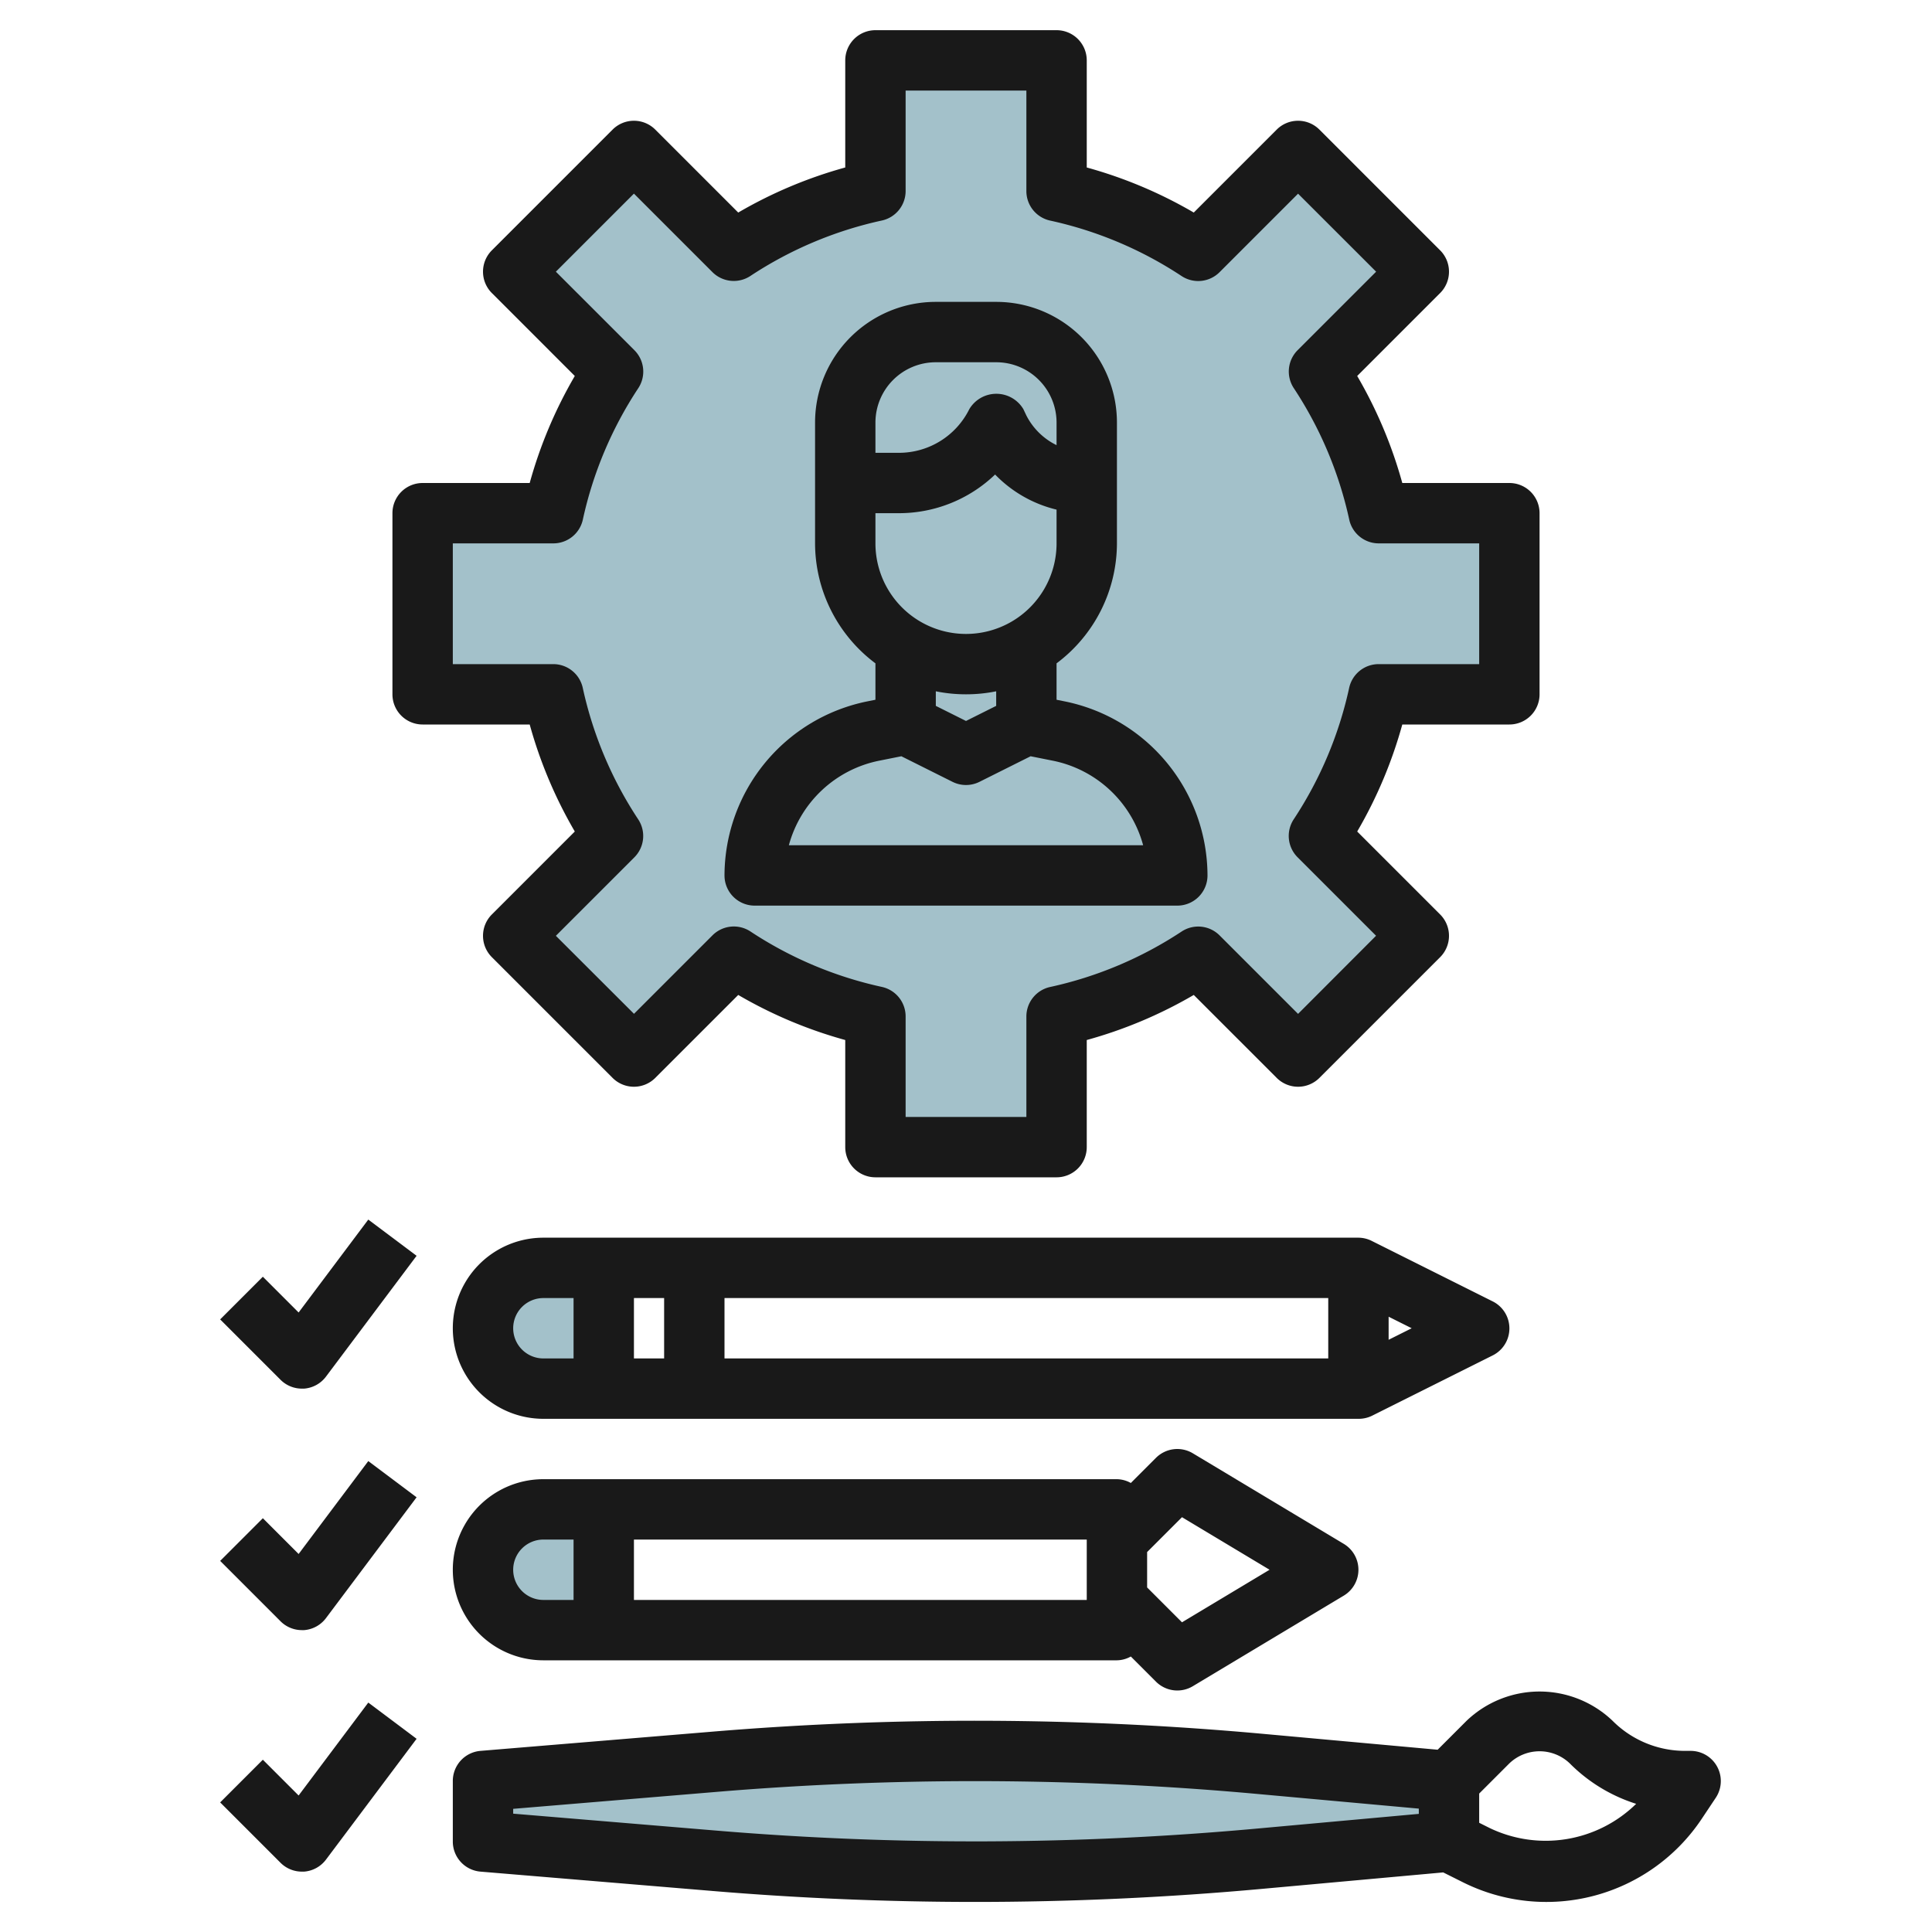
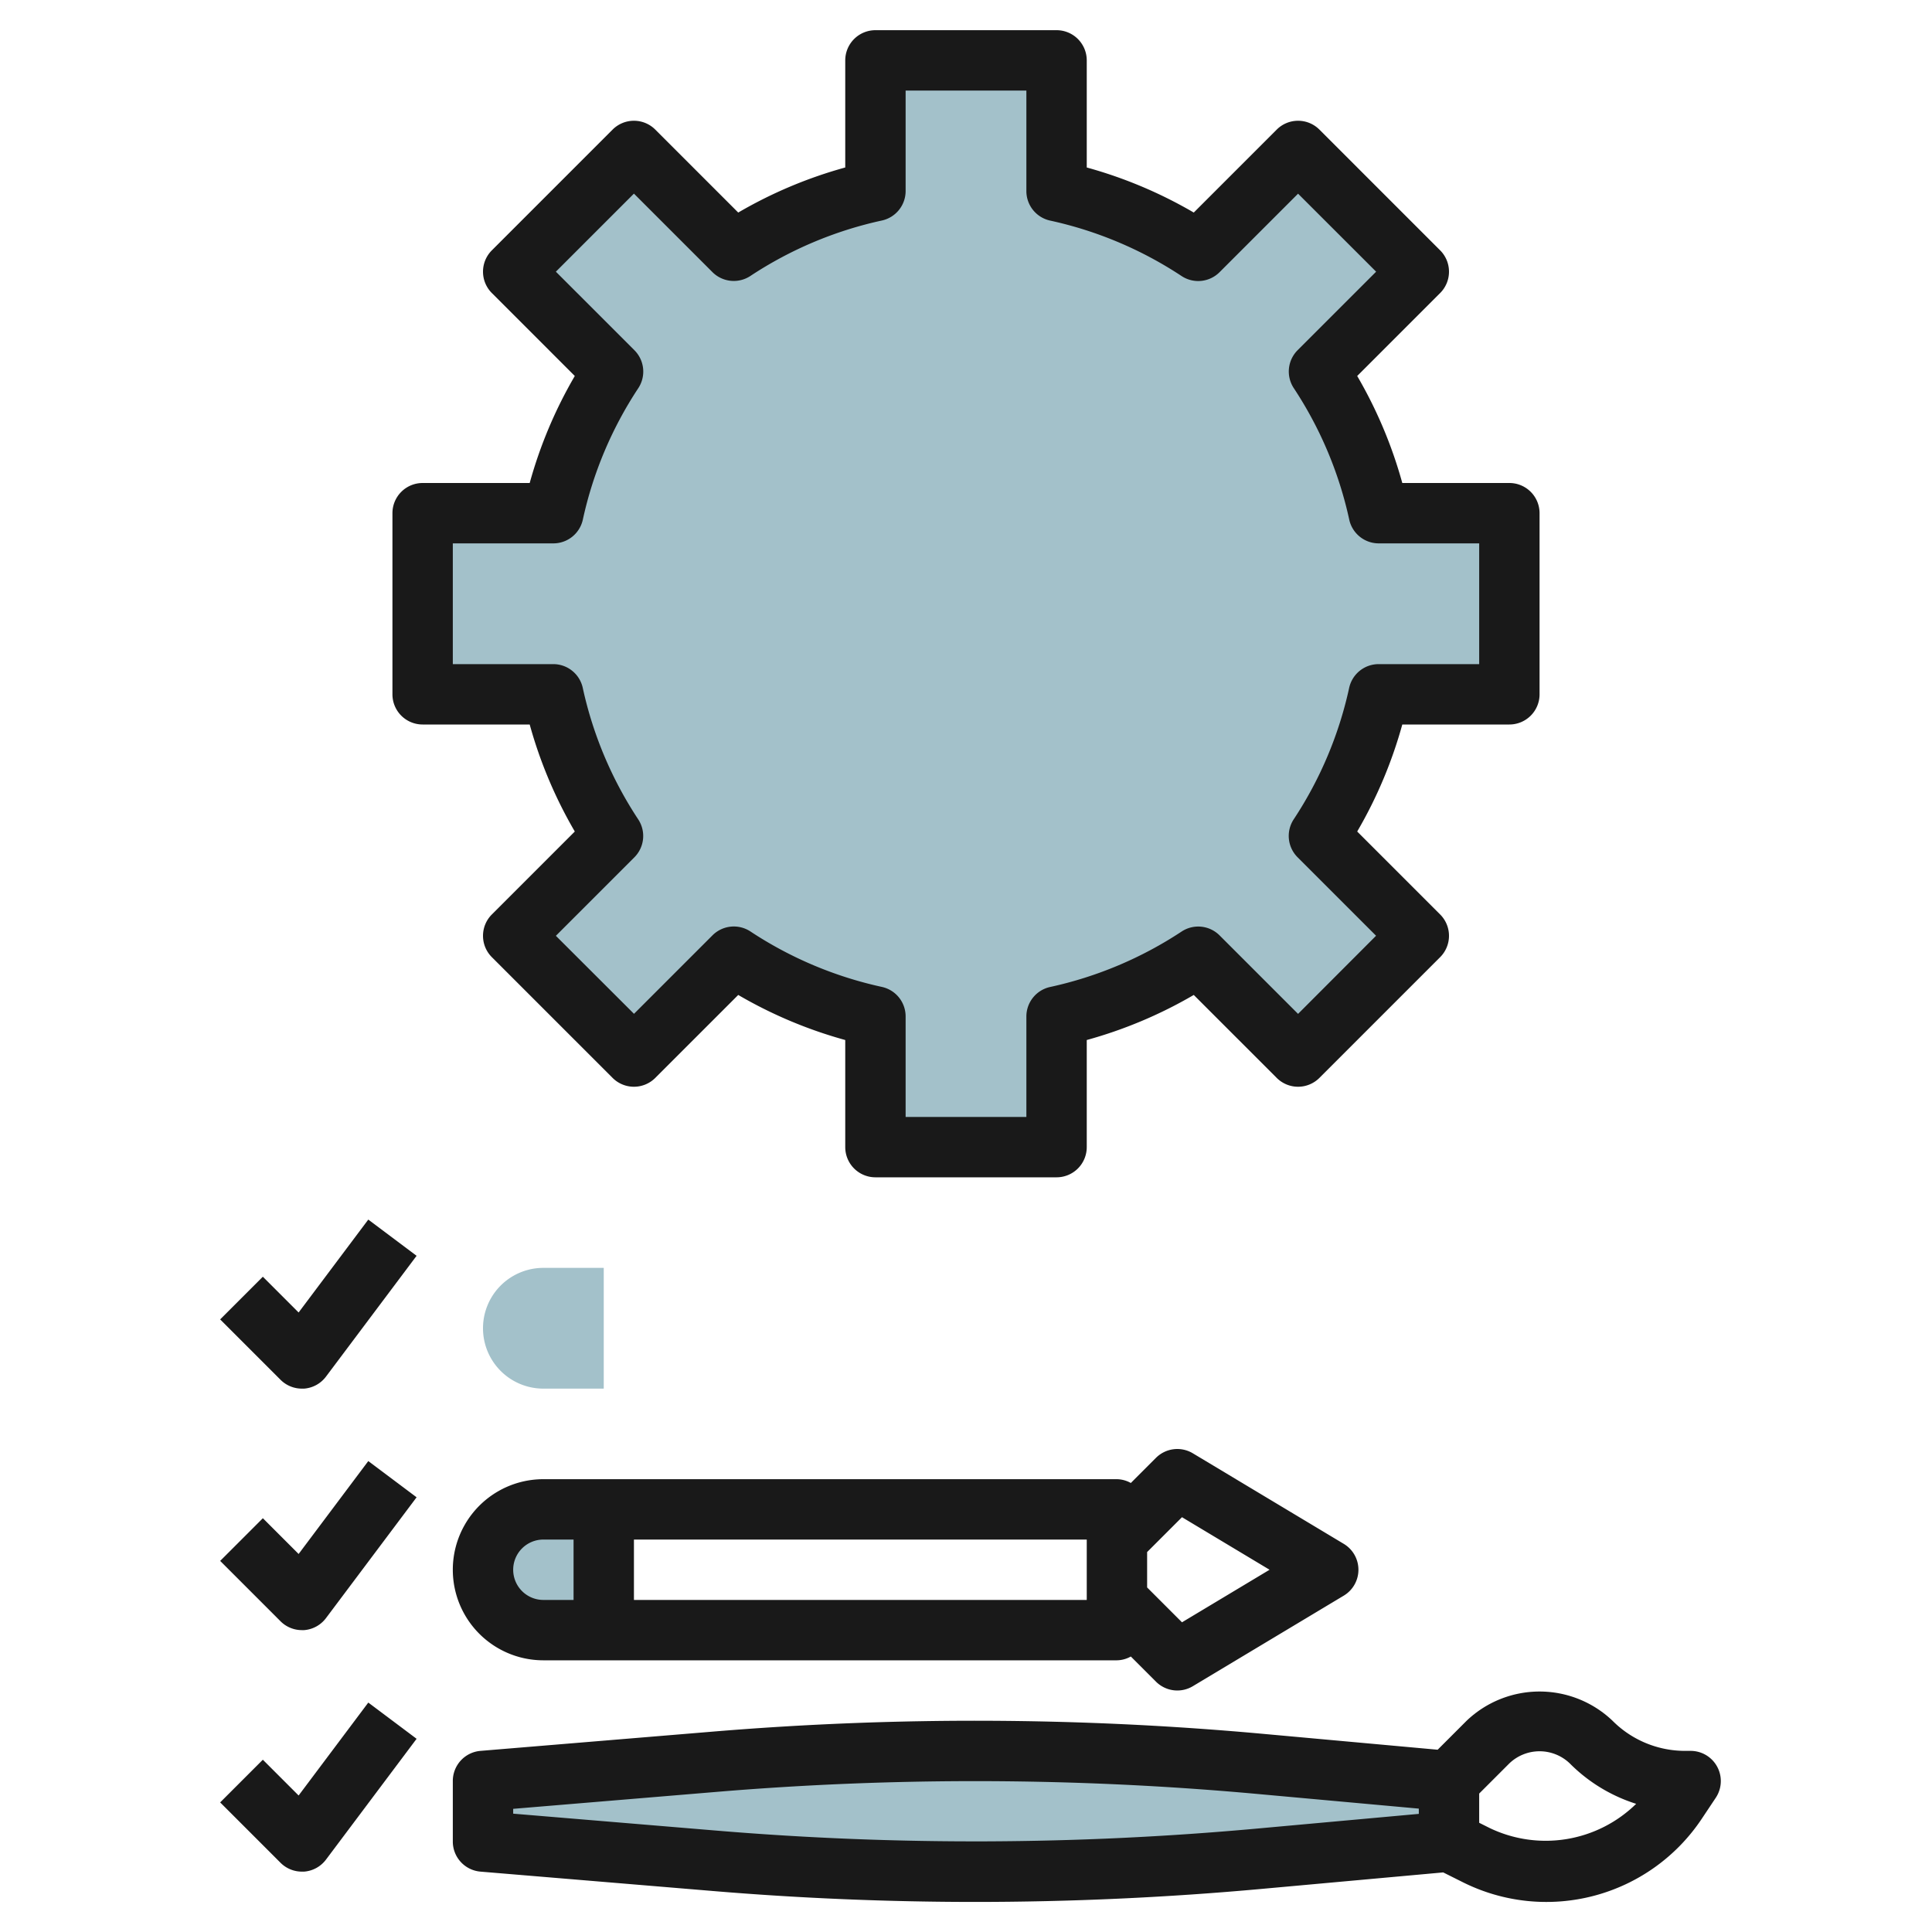
<svg xmlns="http://www.w3.org/2000/svg" id="Layer_3" height="512" viewBox="0 0 64 64" width="512" data-name="Layer 3">
  <path d="m50 23v-6h-4.33a13.948 13.948 0 0 0 -1.978-4.692l3.308-3.308-4-4-3.308 3.308a13.948 13.948 0 0 0 -4.692-1.978v-4.33h-6v4.33a13.948 13.948 0 0 0 -4.692 1.978l-3.308-3.308-4 4 3.308 3.308a13.948 13.948 0 0 0 -1.978 4.692h-4.33v6h4.33a13.948 13.948 0 0 0 1.978 4.692l-3.308 3.308 4 4 3.308-3.308a13.948 13.948 0 0 0 4.692 1.978v4.33h6v-4.33a13.948 13.948 0 0 0 4.692-1.978l3.308 3.308 4-4-3.308-3.308a13.948 13.948 0 0 0 1.978-4.692z" fill="#a3c1ca" />
  <path d="m48 61-6.325.575q-4.675.425-9.37.425-4.3 0-8.6-.358l-7.705-.642v-2l7.708-.642q4.292-.358 8.598-.358 4.692 0 9.368.425l6.326.575z" fill="#a3c1ca" />
  <path d="m20 50h-2a2 2 0 0 0 -2 2 2 2 0 0 0 2 2h2" fill="#a3c1ca" />
  <path d="m18 42a2 2 0 0 0 0 4h2v-4z" fill="#a3c1ca" />
  <g fill="#191919">
    <path d="m19.041 27.545-2.748 2.748a1 1 0 0 0 0 1.414l4 4a1 1 0 0 0 1.414 0l2.748-2.748a14.856 14.856 0 0 0 3.545 1.493v3.548a1 1 0 0 0 1 1h6a1 1 0 0 0 1-1v-3.548a14.856 14.856 0 0 0 3.545-1.493l2.748 2.748a1 1 0 0 0 1.414 0l4-4a1 1 0 0 0 0-1.414l-2.748-2.748a14.9 14.9 0 0 0 1.494-3.545h3.547a1 1 0 0 0 1-1v-6a1 1 0 0 0 -1-1h-3.547a14.9 14.9 0 0 0 -1.494-3.545l2.748-2.748a1 1 0 0 0 0-1.414l-4-4a1 1 0 0 0 -1.414 0l-2.748 2.748a14.856 14.856 0 0 0 -3.545-1.493v-3.548a1 1 0 0 0 -1-1h-6a1 1 0 0 0 -1 1v3.548a14.856 14.856 0 0 0 -3.545 1.493l-2.748-2.748a1 1 0 0 0 -1.414 0l-4 4a1 1 0 0 0 0 1.414l2.748 2.748a14.9 14.9 0 0 0 -1.494 3.545h-3.547a1 1 0 0 0 -1 1v6a1 1 0 0 0 1 1h3.547a14.9 14.9 0 0 0 1.494 3.545zm-4.041-9.545h3.33a1 1 0 0 0 .977-.786 12.874 12.874 0 0 1 1.837-4.355 1 1 0 0 0 -.128-1.257l-2.602-2.602 2.586-2.586 2.6 2.6a1 1 0 0 0 1.257.128 12.874 12.874 0 0 1 4.355-1.837 1 1 0 0 0 .788-.975v-3.33h4v3.33a1 1 0 0 0 .786.977 12.874 12.874 0 0 1 4.355 1.837 1 1 0 0 0 1.259-.128l2.6-2.6 2.586 2.584-2.6 2.6a1 1 0 0 0 -.128 1.257 12.874 12.874 0 0 1 1.837 4.355 1 1 0 0 0 .975.788h3.33v4h-3.33a1 1 0 0 0 -.977.786 12.874 12.874 0 0 1 -1.837 4.355 1 1 0 0 0 .128 1.257l2.6 2.6-2.584 2.588-2.6-2.6a1 1 0 0 0 -1.257-.128 12.874 12.874 0 0 1 -4.355 1.837 1 1 0 0 0 -.788.975v3.33h-4v-3.33a1 1 0 0 0 -.786-.977 12.874 12.874 0 0 1 -4.355-1.837 1 1 0 0 0 -1.257.128l-2.6 2.6-2.588-2.584 2.6-2.6a1 1 0 0 0 .128-1.257 12.874 12.874 0 0 1 -1.837-4.355 1 1 0 0 0 -.975-.788h-3.33z" />
-     <path d="m25 30h14a1 1 0 0 0 1-1 5.9 5.9 0 0 0 -4.726-5.765l-.274-.055v-1.206a4.977 4.977 0 0 0 2-3.974v-4a4 4 0 0 0 -4-4h-2a4 4 0 0 0 -4 4v4a4.977 4.977 0 0 0 2 3.974v1.206l-.274.055a5.9 5.9 0 0 0 -4.726 5.765 1 1 0 0 0 1 1zm10-12a3 3 0 0 1 -6 0v-1h.764a4.6 4.6 0 0 0 3.2-1.281 4.2 4.2 0 0 0 2.036 1.163zm-4-6h2a2 2 0 0 1 2 2v.746a2.214 2.214 0 0 1 -1-.982l-.1-.211a1.042 1.042 0 0 0 -1.79 0 2.6 2.6 0 0 1 -2.346 1.447h-.764v-1a2 2 0 0 1 2-2zm1 11a5 5 0 0 0 1-.1v.483l-1 .5-1-.5v-.483a5 5 0 0 0 1 .1zm-2.881 2.2.74-.148 1.694.847a1 1 0 0 0 .894 0l1.694-.847.74.148a3.894 3.894 0 0 1 2.987 2.8h-11.736a3.894 3.894 0 0 1 2.987-2.8z" />
-     <path d="m45.447 46.9 4-2a1 1 0 0 0 0-1.79l-4-2a1 1 0 0 0 -.447-.11h-27a3 3 0 0 0 0 6h27a1 1 0 0 0 .447-.1zm-21.447-3.9h20v2h-20zm-2 2h-1v-2h1zm24-.618v-.764l.764.382zm-29-.382a1 1 0 0 1 1-1h1v2h-1a1 1 0 0 1 -1-1z" />
    <path d="m39.515 48.143a1 1 0 0 0 -1.222.15l-.833.833a.974.974 0 0 0 -.46-.126h-19a3 3 0 0 0 0 6h19a.974.974 0 0 0 .46-.126l.833.833a1 1 0 0 0 1.222.15l5-3a1 1 0 0 0 0-1.714zm-22.515 3.857a1 1 0 0 1 1-1h1v2h-1a1 1 0 0 1 -1-1zm19 1h-15v-2h15zm3.155.741-1.155-1.155v-1.172l1.155-1.155 2.901 1.741z" />
    <path d="m56 58h-.171a3.389 3.389 0 0 1 -2.414-1 3.5 3.5 0 0 0 -4.829 0l-.962.962-5.859-.533a105.059 105.059 0 0 0 -18.14-.068l-7.708.639a1 1 0 0 0 -.917 1v2a1 1 0 0 0 .917 1l7.709.643c2.874.24 5.793.361 8.679.361 3.147 0 6.33-.145 9.46-.429l6.043-.549.65.325a6.186 6.186 0 0 0 7.914-2.1l.46-.69a1 1 0 0 0 -.832-1.561zm-9 2.087-5.416.492a103.036 103.036 0 0 1 -17.792.067l-6.792-.566v-.16l6.792-.566a103.138 103.138 0 0 1 17.792.067l5.416.492zm2.352.471-.352-.176v-.968l1-1a1.447 1.447 0 0 1 2 0 5.387 5.387 0 0 0 2.2 1.34 4.283 4.283 0 0 1 -4.848.804z" />
    <path d="m9.892 43.478-1.185-1.185-1.414 1.414 2 2a1 1 0 0 0 .707.293h.071a1 1 0 0 0 .729-.4l3-4-1.6-1.2z" />
    <path d="m9.892 51.478-1.185-1.185-1.414 1.414 2 2a1 1 0 0 0 .707.293h.071a1 1 0 0 0 .729-.4l3-4-1.6-1.2z" />
    <path d="m9.892 59.478-1.185-1.185-1.414 1.414 2 2a1 1 0 0 0 .707.293h.071a1 1 0 0 0 .729-.4l3-4-1.6-1.2z" />
  </g>
</svg>